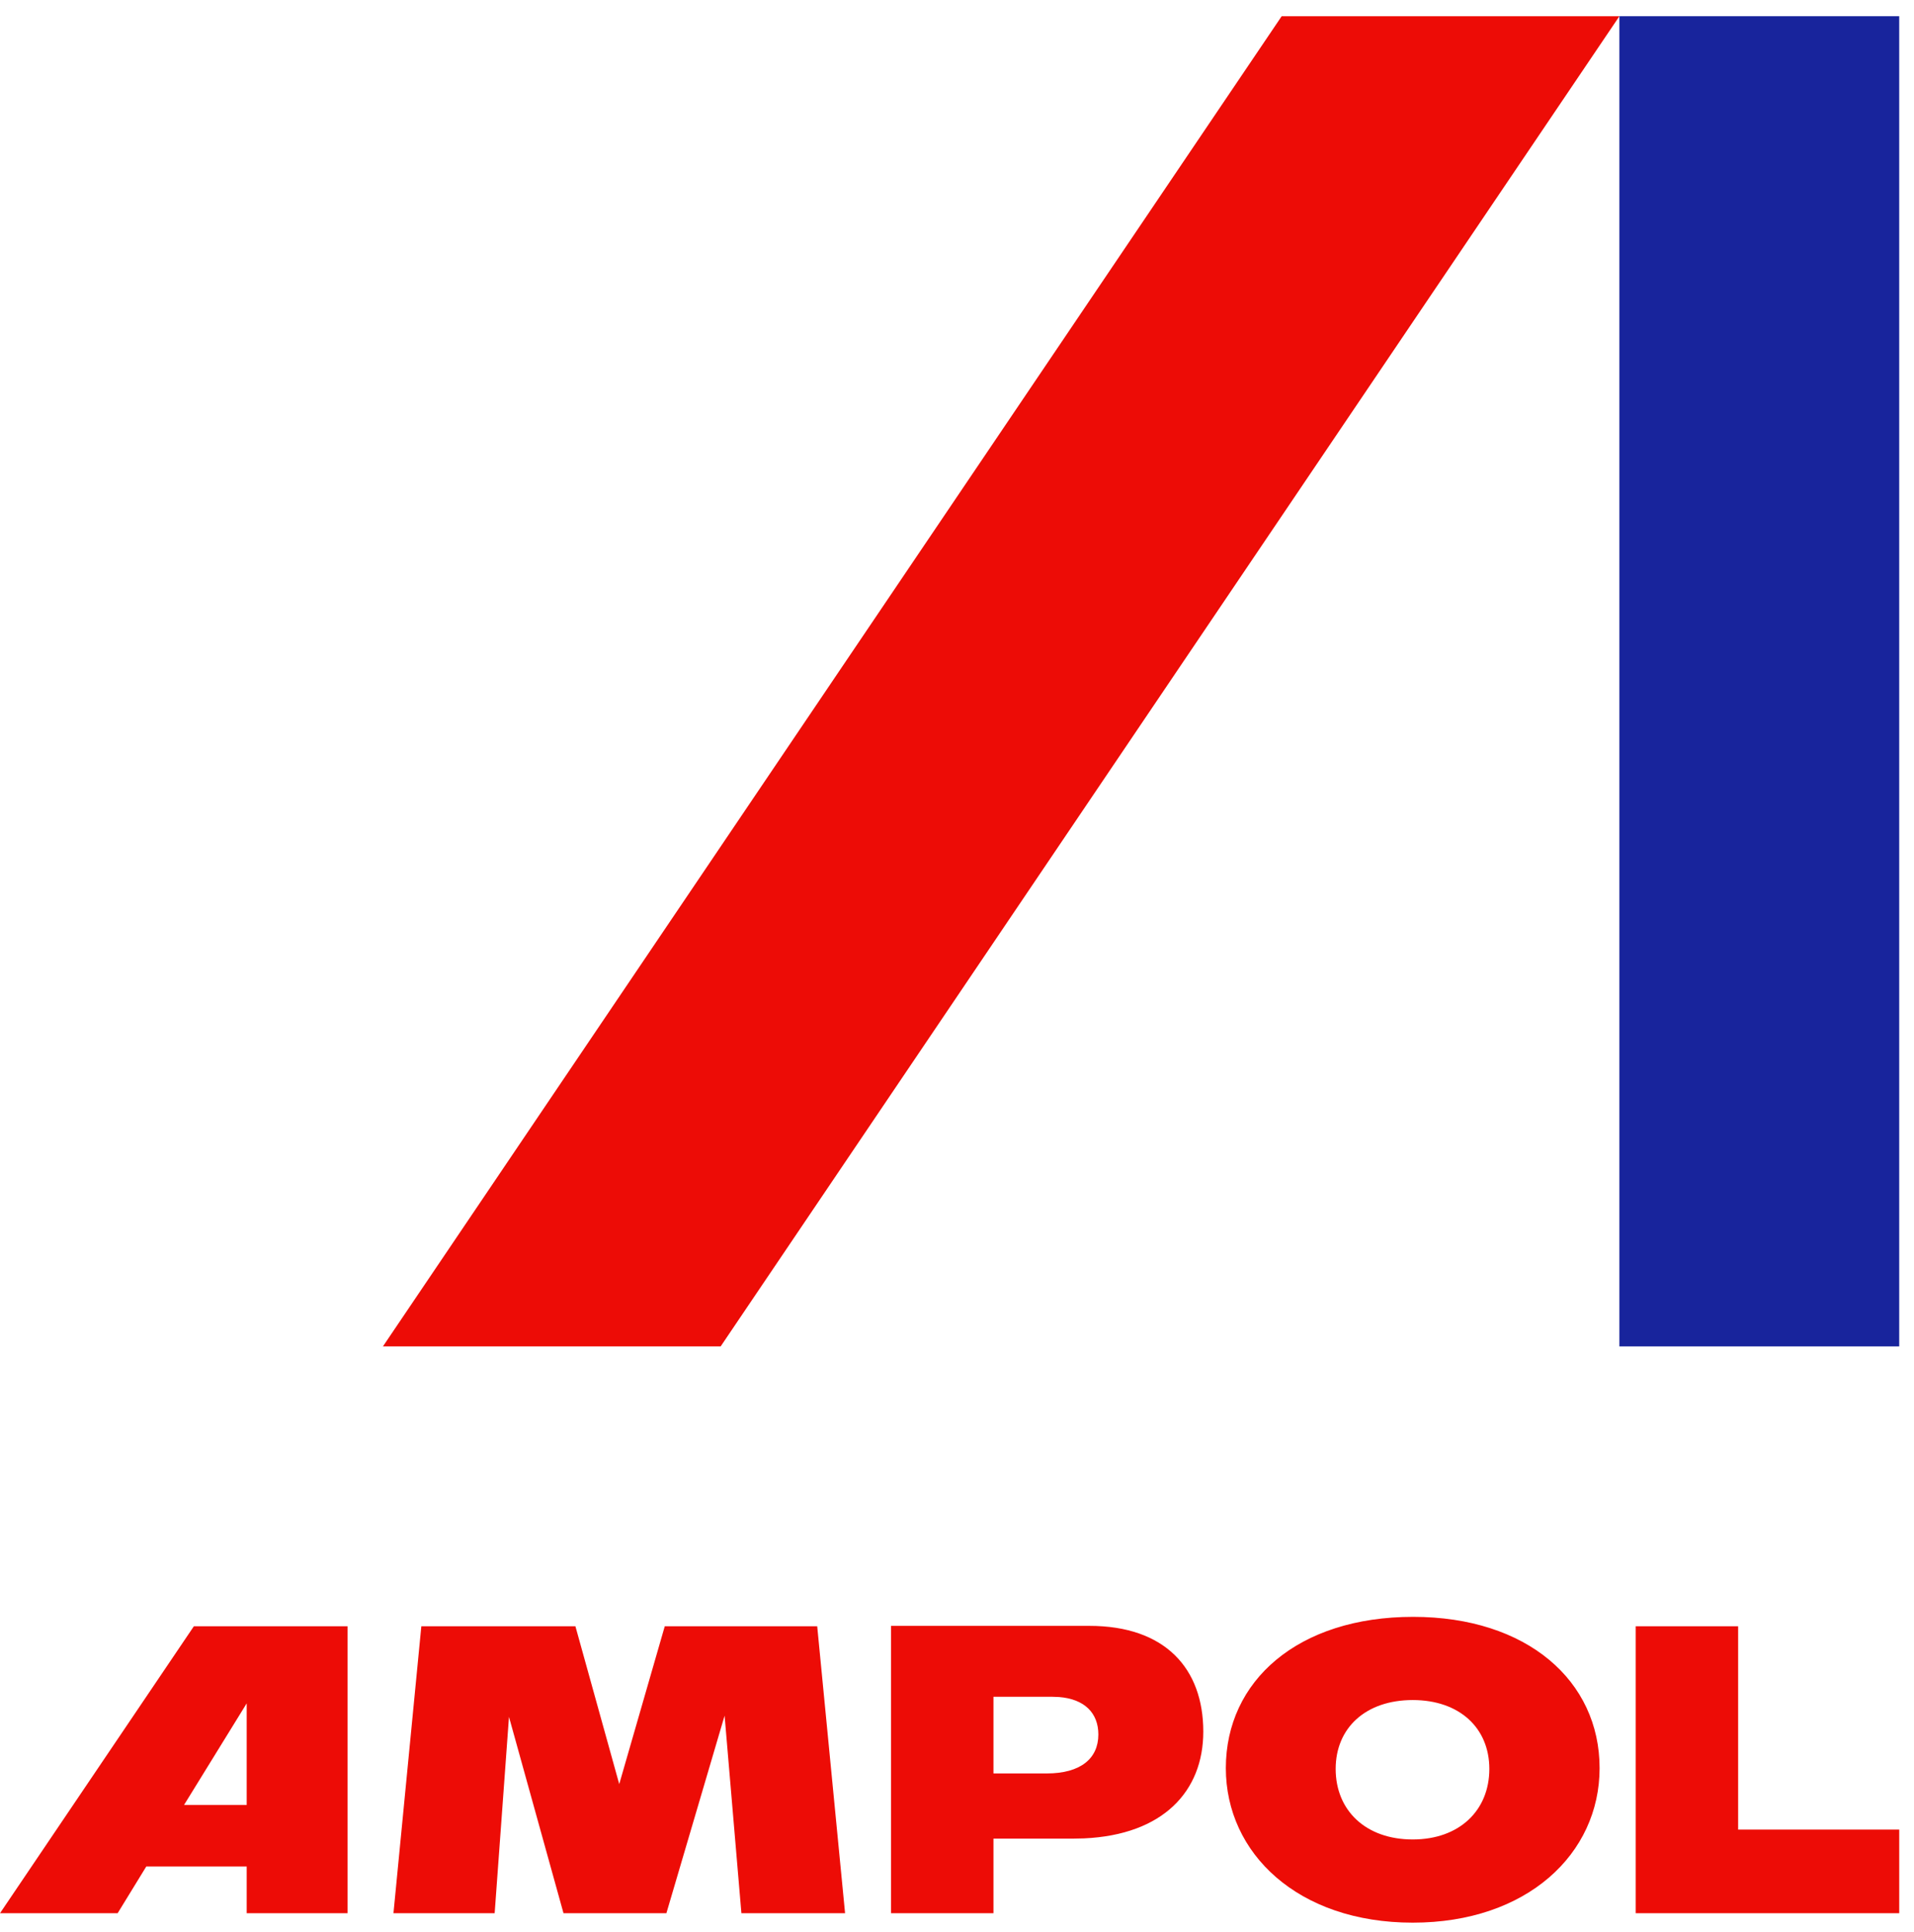
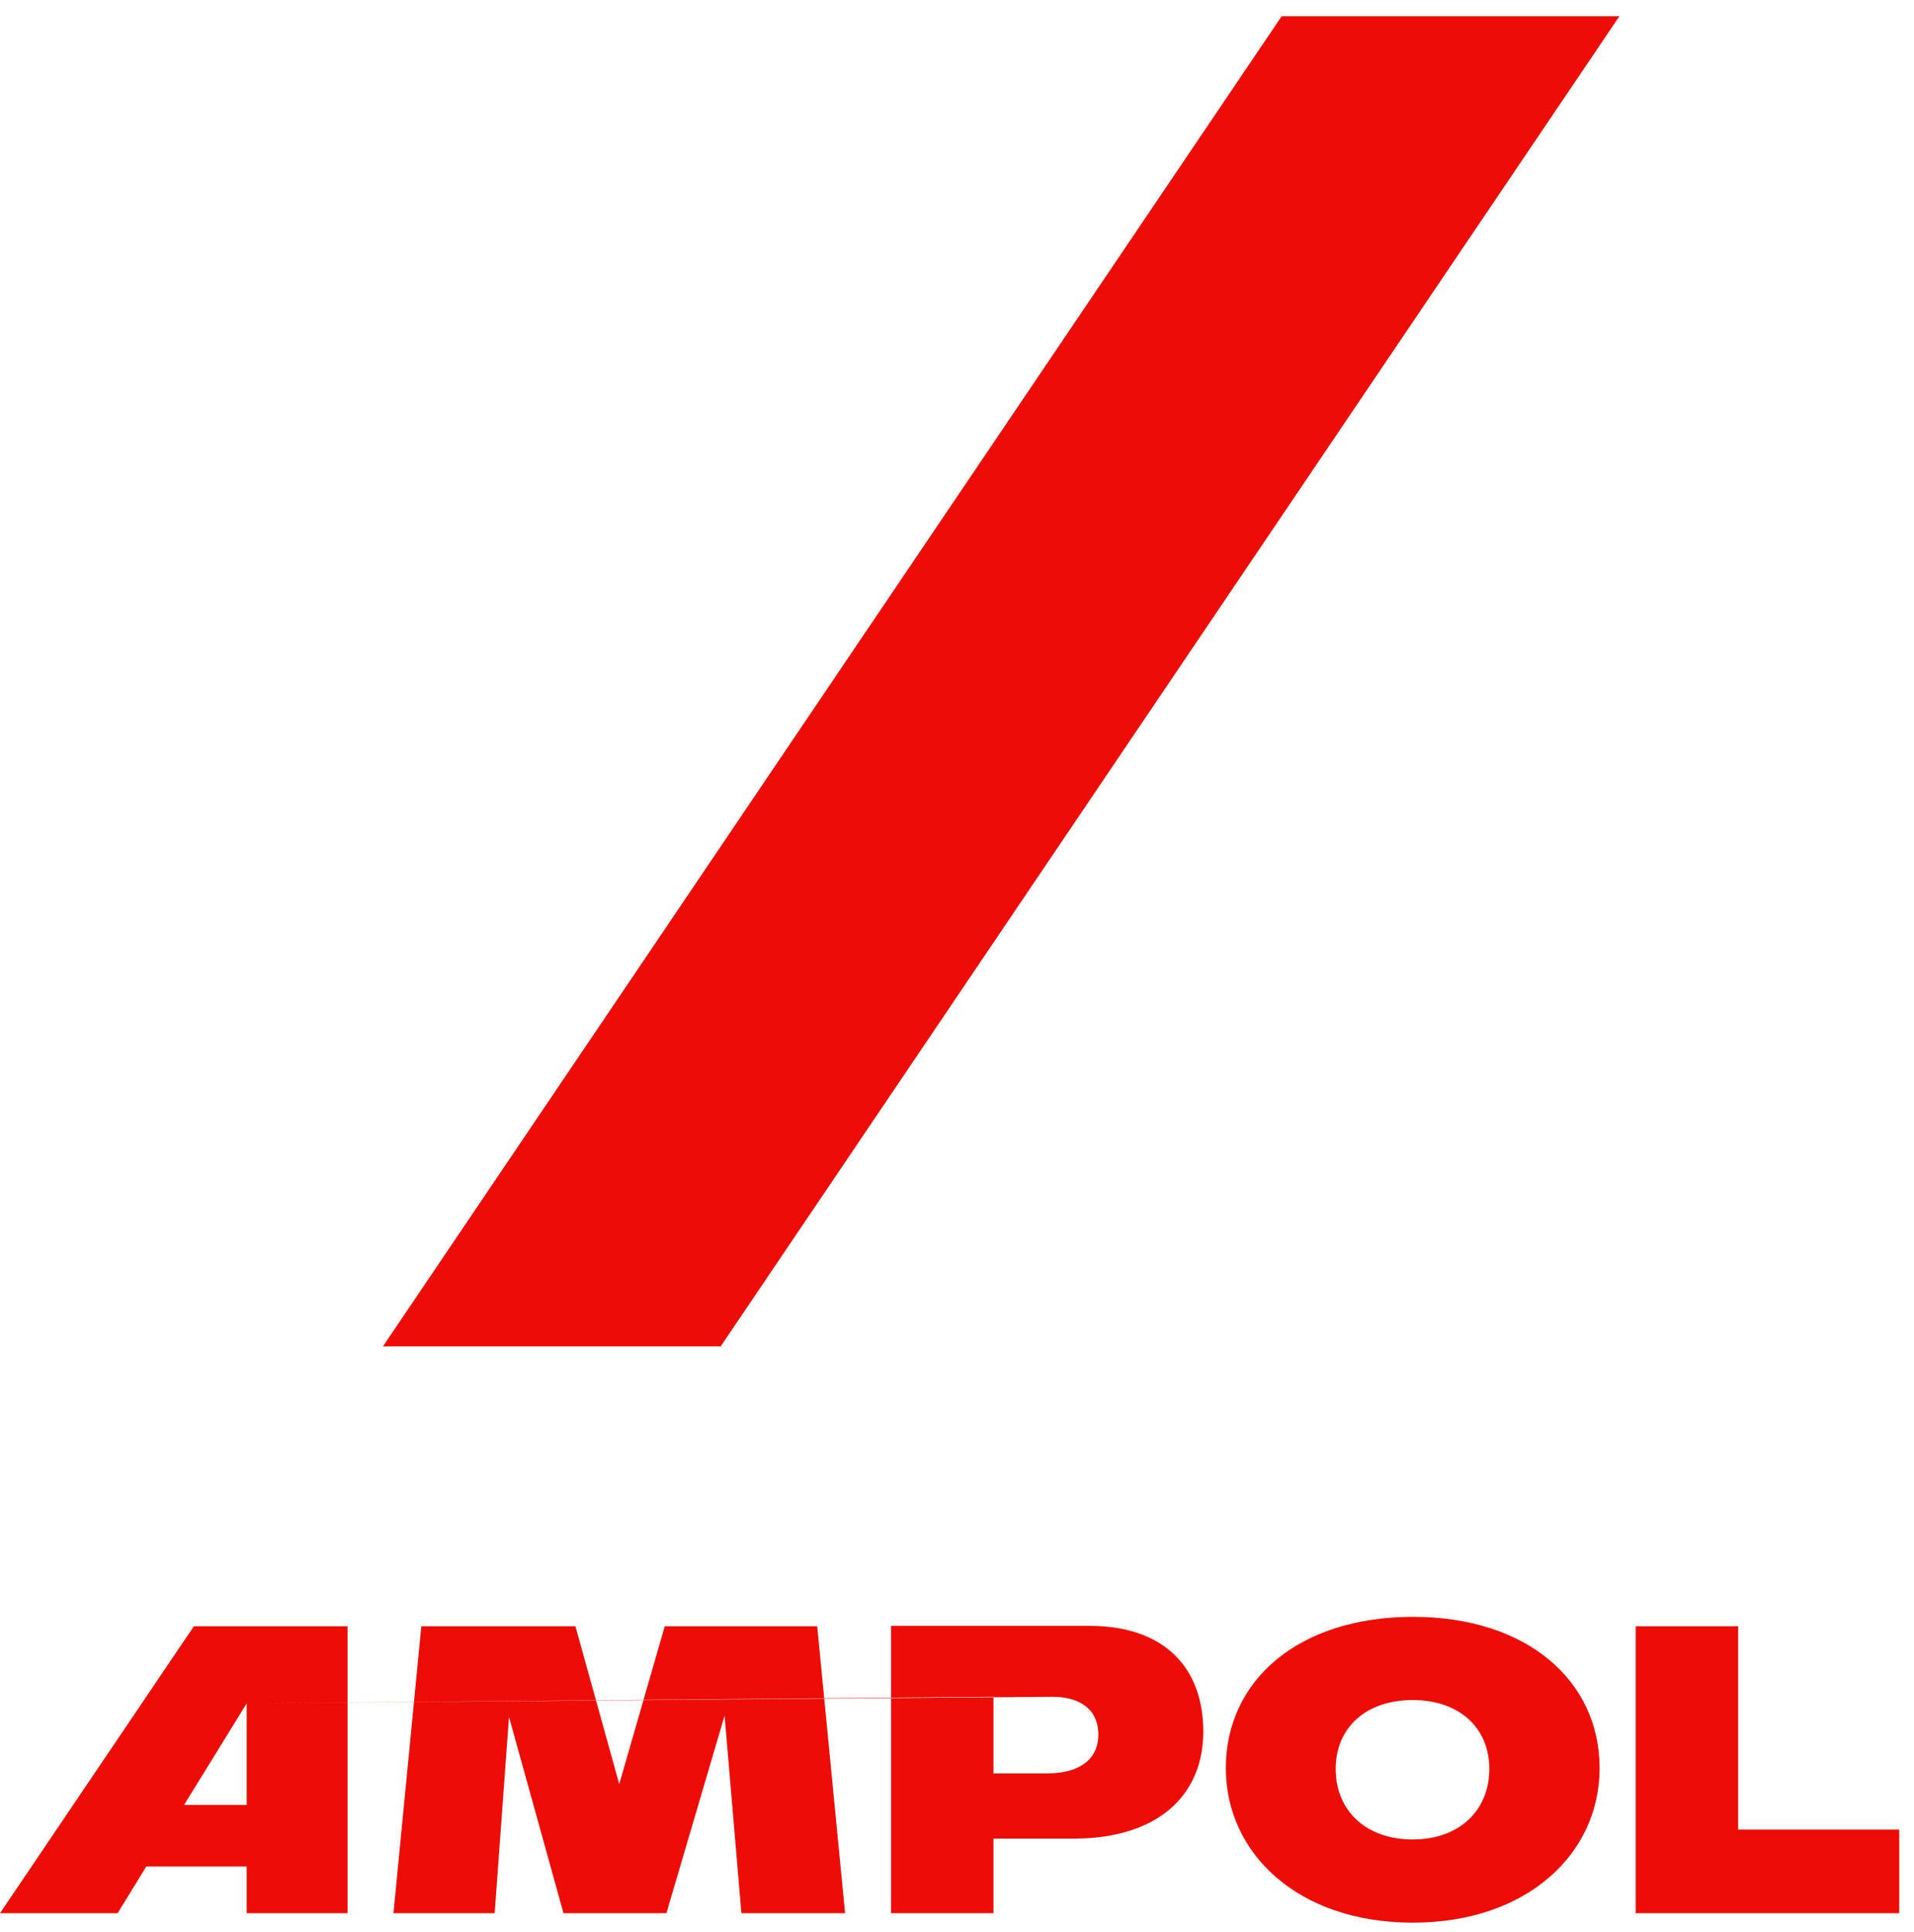
<svg xmlns="http://www.w3.org/2000/svg" width="109" height="110" viewBox="0 0 109 110">
  <g fill="none" fill-rule="evenodd" transform="translate(-15 -20)">
-     <path fill="#ED0C06" d="M95.475,112.059 C101.964,112.059 106.095,115.701 106.095,120.672 C106.095,125.55 101.964,129.471 95.454,129.471 C88.917,129.471 84.81,125.526 84.81,120.672 C84.81,115.701 88.917,112.059 95.475,112.059 Z M113.985,112.596 L113.985,124.173 L123.159,124.173 L123.159,128.934 L108.15,128.934 L108.15,112.596 L113.985,112.596 Z M77.037,112.572 C81.354,112.572 83.526,114.999 83.526,118.596 C83.526,121.994 81.234,124.472 76.728,124.673 L76.128,124.686 L71.577,124.686 L71.577,128.934 L65.742,128.934 L65.742,112.572 L77.037,112.572 Z M47.769,112.596 L50.265,121.581 L52.857,112.596 L61.539,112.596 L63.126,128.934 L57.222,128.934 L56.265,117.685 L52.95,128.934 L47.091,128.934 L43.986,117.753 L43.17,128.934 L37.407,128.934 L38.994,112.596 L47.769,112.596 Z M34.791,112.596 L34.791,128.934 L29.049,128.934 L29.049,126.273 L23.331,126.273 L21.699,128.934 L15,128.934 L26.04,112.596 L34.791,112.596 Z M95.454,116.796 C92.769,116.796 91.065,118.386 91.065,120.717 C91.065,123.075 92.769,124.734 95.454,124.734 C98.115,124.734 99.816,123.075 99.816,120.717 C99.816,118.386 98.115,116.796 95.454,116.796 Z M29.049,116.985 L25.479,122.772 L29.049,122.772 L29.049,116.985 Z M74.937,116.61 L71.577,116.61 L71.577,120.975 L74.61,120.975 C76.524,120.975 77.55,120.135 77.55,118.758 C77.55,117.528 76.755,116.738 75.311,116.624 L74.937,116.61 Z M107.223,20.923 L56.04,96.661 L36.807,96.661 L87.99,20.923 L107.223,20.923 Z" />
-     <polygon fill="#18249C" points="107.222 96.661 123.158 96.661 123.158 20.923 107.222 20.923" />
+     <path fill="#ED0C06" d="M95.475,112.059 C101.964,112.059 106.095,115.701 106.095,120.672 C106.095,125.55 101.964,129.471 95.454,129.471 C88.917,129.471 84.81,125.526 84.81,120.672 C84.81,115.701 88.917,112.059 95.475,112.059 Z M113.985,112.596 L113.985,124.173 L123.159,124.173 L123.159,128.934 L108.15,128.934 L108.15,112.596 L113.985,112.596 Z M77.037,112.572 C81.354,112.572 83.526,114.999 83.526,118.596 C83.526,121.994 81.234,124.472 76.728,124.673 L76.128,124.686 L71.577,124.686 L71.577,128.934 L65.742,128.934 L65.742,112.572 L77.037,112.572 Z M47.769,112.596 L50.265,121.581 L52.857,112.596 L61.539,112.596 L63.126,128.934 L57.222,128.934 L56.265,117.685 L52.95,128.934 L47.091,128.934 L43.986,117.753 L43.17,128.934 L37.407,128.934 L38.994,112.596 L47.769,112.596 Z M34.791,112.596 L34.791,128.934 L29.049,128.934 L29.049,126.273 L23.331,126.273 L21.699,128.934 L15,128.934 L26.04,112.596 L34.791,112.596 Z M95.454,116.796 C92.769,116.796 91.065,118.386 91.065,120.717 C91.065,123.075 92.769,124.734 95.454,124.734 C98.115,124.734 99.816,123.075 99.816,120.717 C99.816,118.386 98.115,116.796 95.454,116.796 Z M29.049,116.985 L25.479,122.772 L29.049,122.772 L29.049,116.985 Z L71.577,116.61 L71.577,120.975 L74.61,120.975 C76.524,120.975 77.55,120.135 77.55,118.758 C77.55,117.528 76.755,116.738 75.311,116.624 L74.937,116.61 Z M107.223,20.923 L56.04,96.661 L36.807,96.661 L87.99,20.923 L107.223,20.923 Z" />
  </g>
</svg>